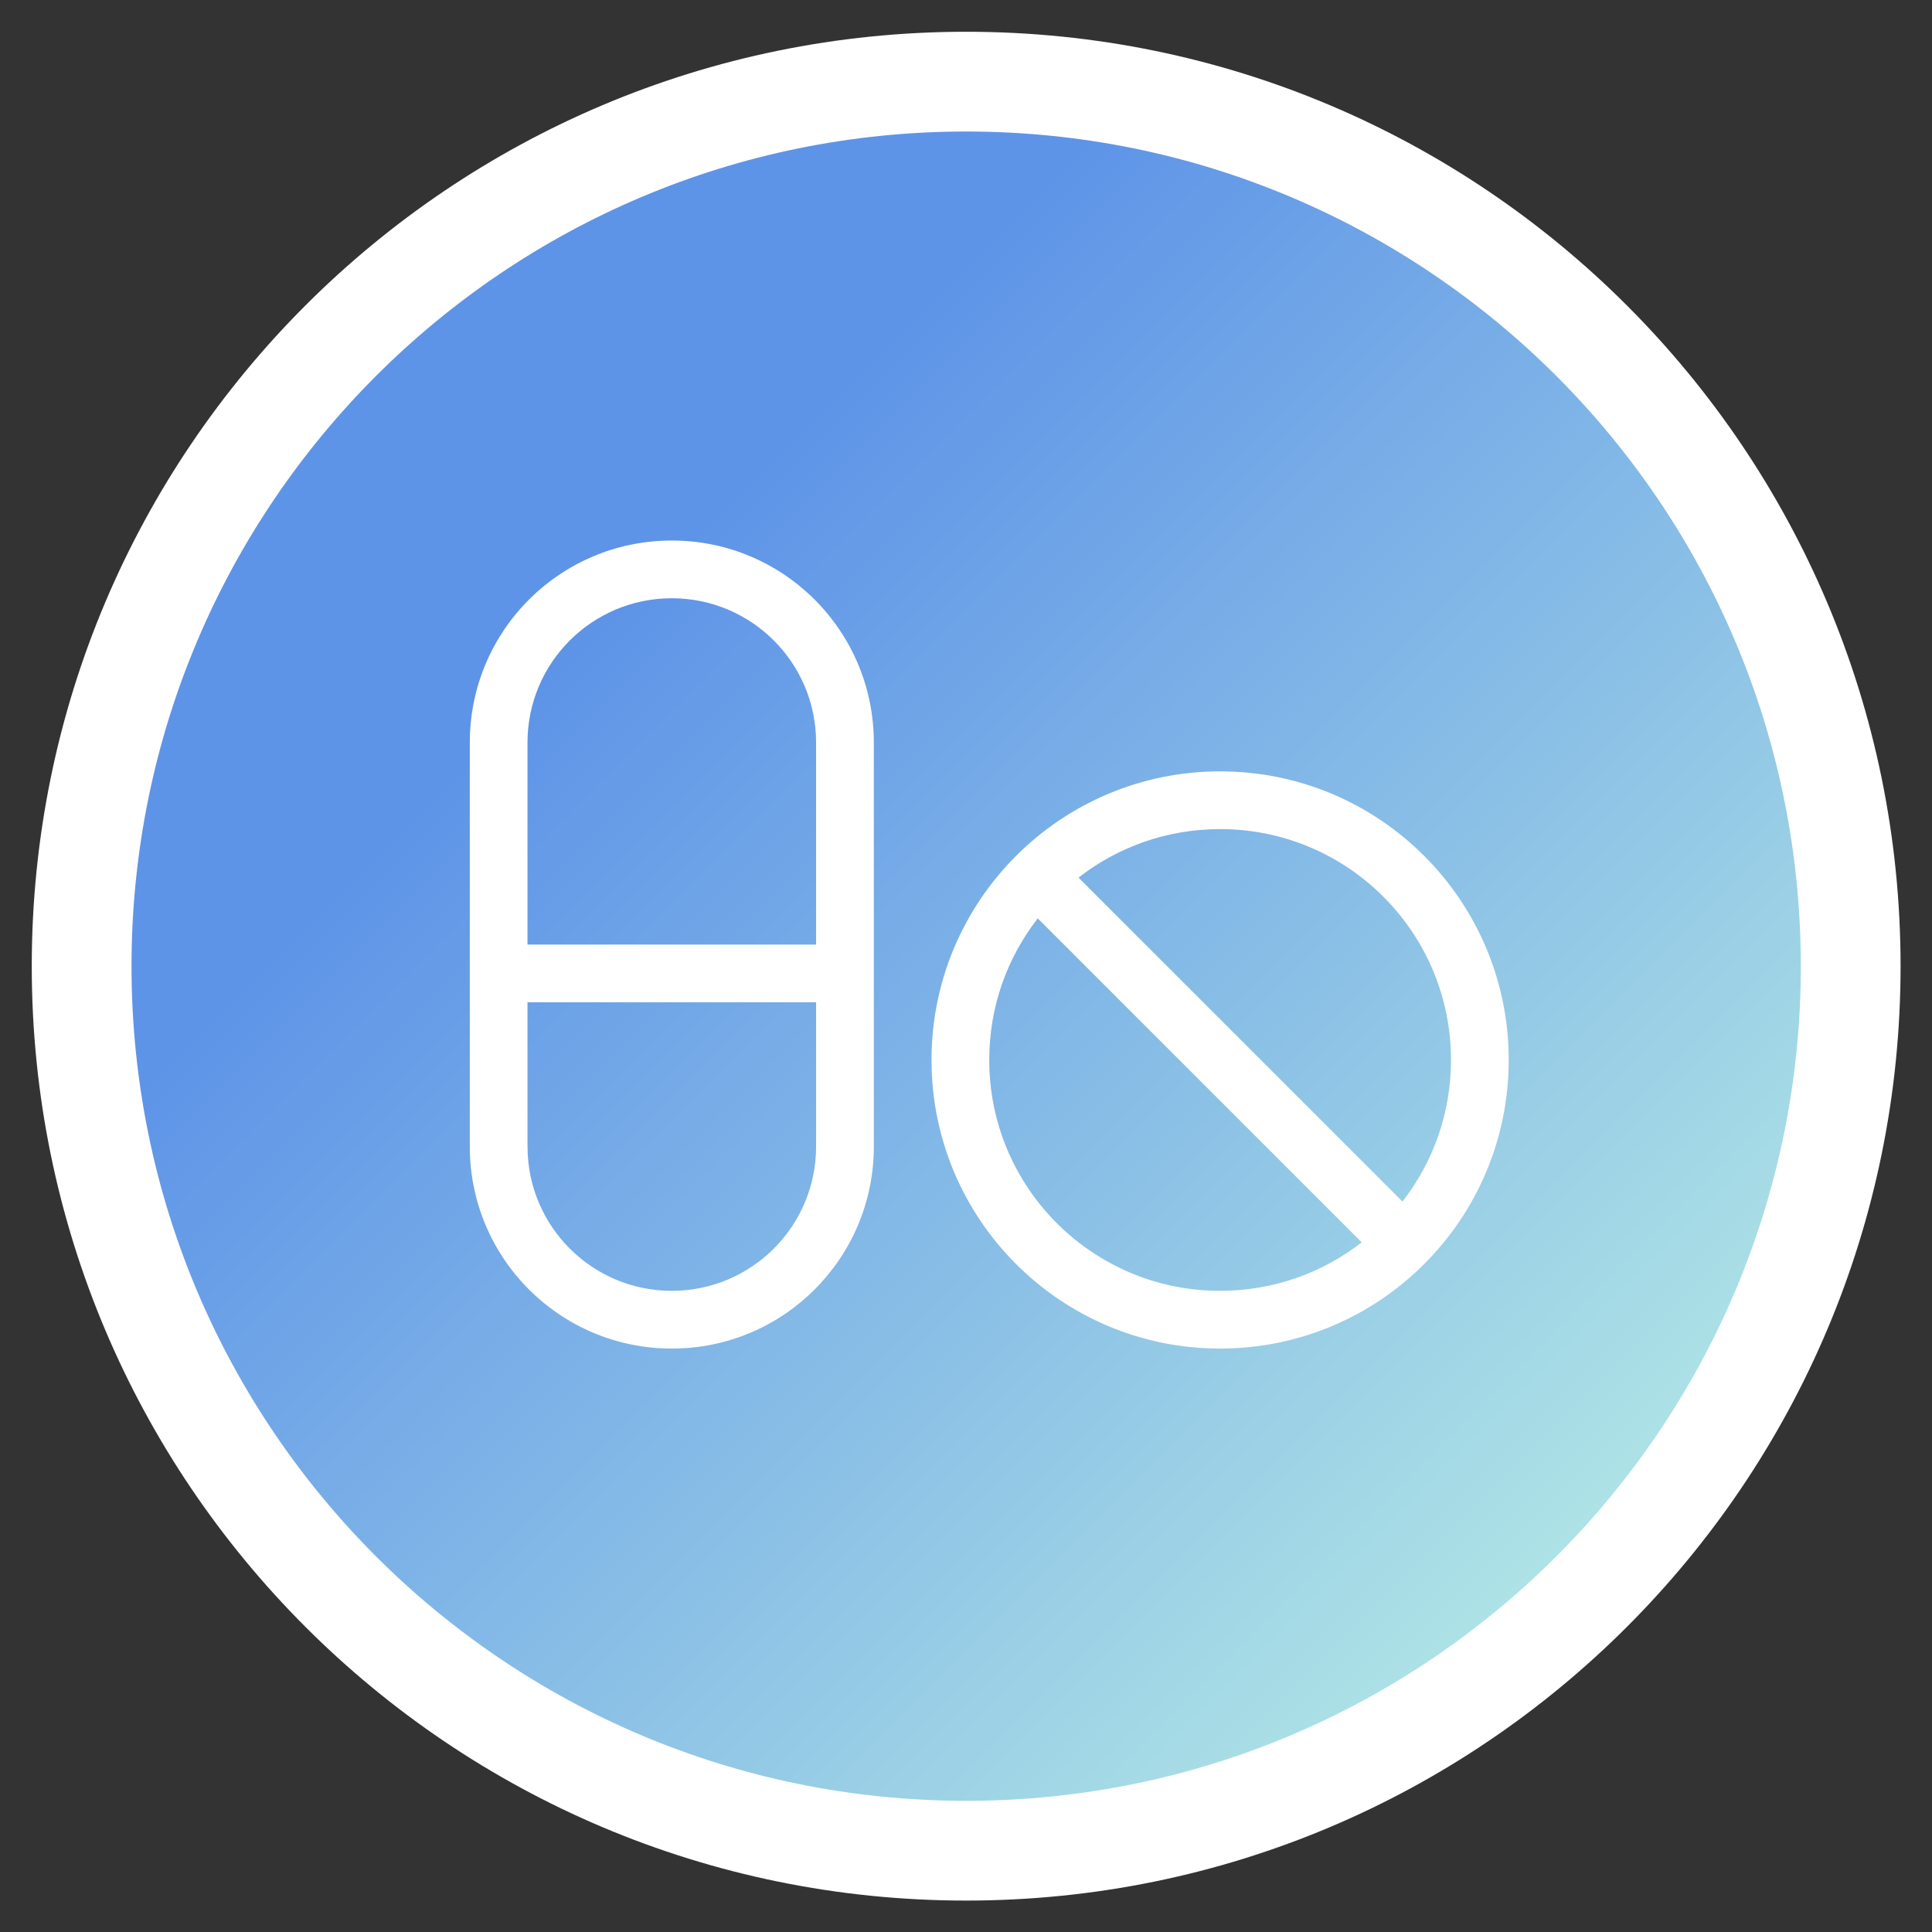
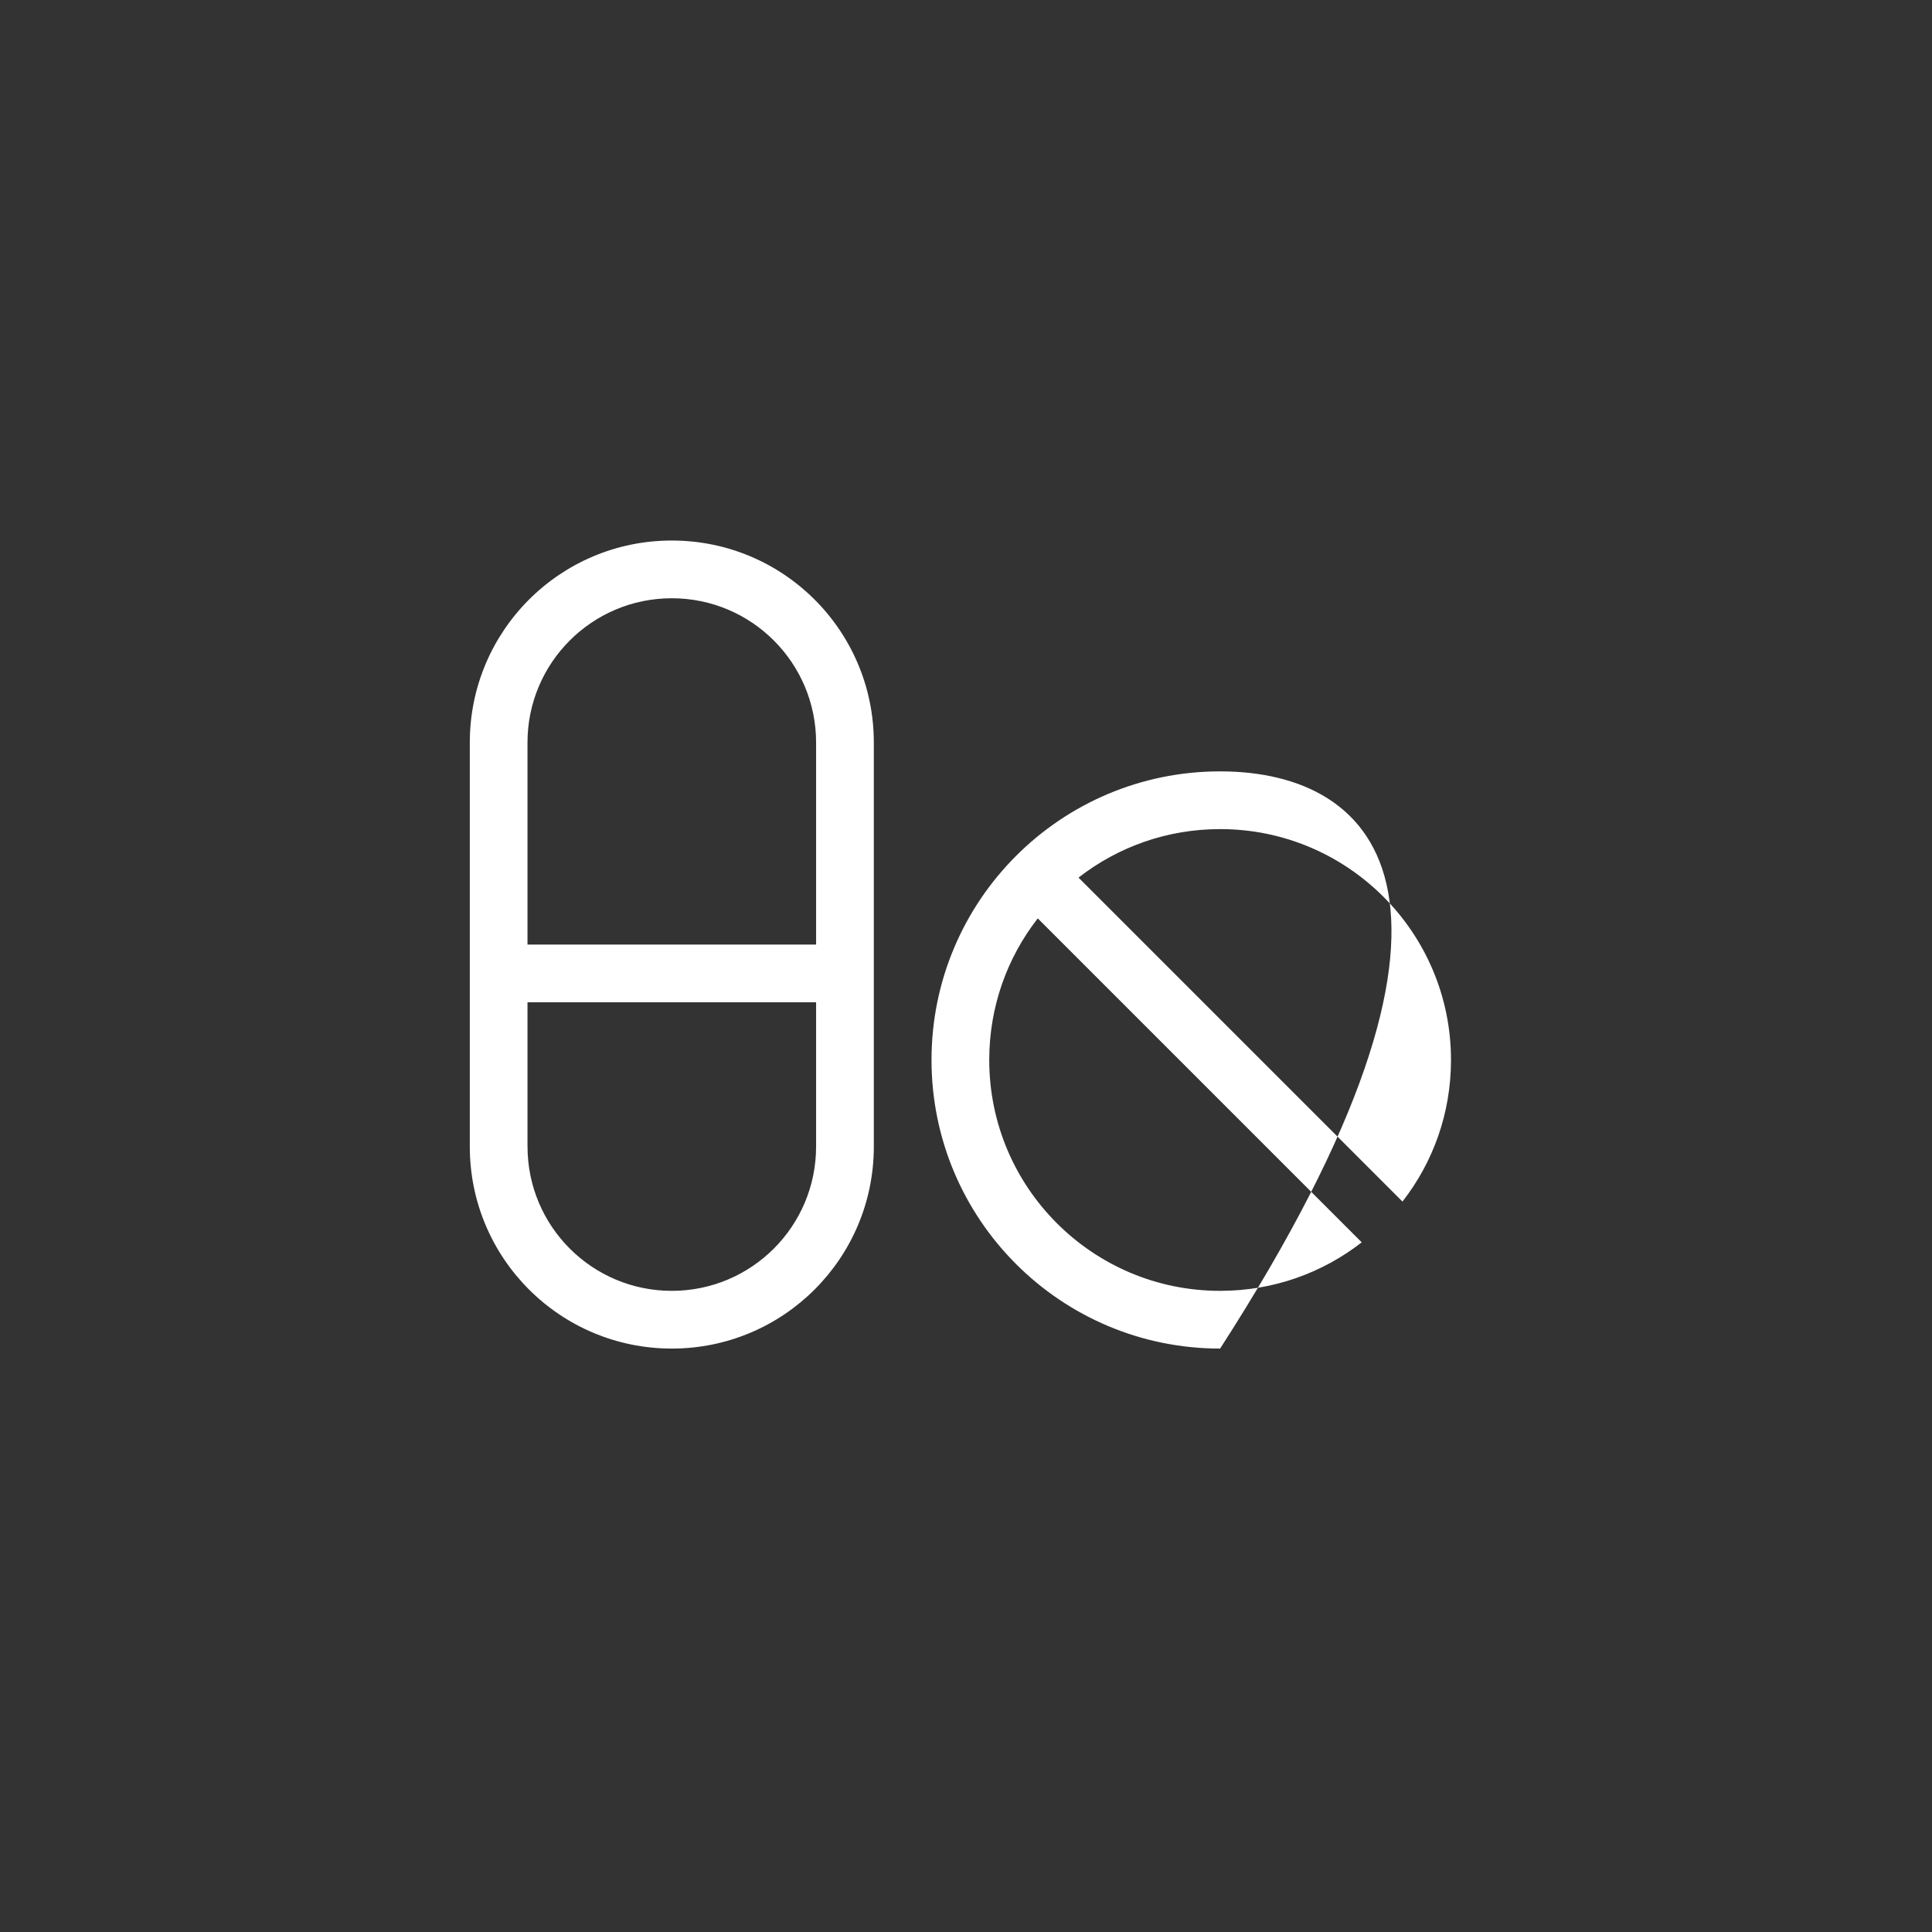
<svg xmlns="http://www.w3.org/2000/svg" width="581" height="581" viewBox="0 0 581 581" fill="none">
  <rect x="0" y="0" width="581" height="581" fill="#333333" stroke="none" />
-   <path d="M290.55 571.55C445.742 571.55 571.55 445.742 571.55 290.55C571.55 135.358 445.742 9.55 290.55 9.55C135.358 9.55 9.55 135.358 9.55 290.55C9.55 445.742 135.358 571.55 290.55 571.55Z" fill="white" />
-   <path d="M290.55 541.55C429.173 541.55 541.55 429.174 541.55 290.55C541.55 151.927 429.173 39.55 290.55 39.55C151.926 39.55 39.55 151.927 39.55 290.55C39.55 429.174 151.926 541.55 290.55 541.55Z" fill="url(#paint0_linear_2132_58)" />
-   <path d="M202.03 179.91C226 179.91 245.42 199.33 245.42 223.3V284.05H158.63V223.3C158.63 199.33 178.05 179.91 202.02 179.91H202.03ZM158.63 344.8V301.41H245.42V344.8C245.42 368.77 226 388.19 202.03 388.19C178.06 388.19 158.64 368.77 158.64 344.8H158.63ZM141.28 223.3V344.8C141.28 378.38 168.45 405.55 202.03 405.55C235.61 405.55 262.78 378.38 262.78 344.8V223.3C262.78 189.72 235.61 162.55 202.03 162.55C168.45 162.55 141.28 189.72 141.28 223.3ZM366.92 388.19C328.57 388.19 297.49 357.11 297.49 318.76C297.49 302.7 302.91 287.95 312.08 276.18L409.5 373.6C397.73 382.77 382.98 388.19 366.92 388.19ZM324.34 263.92C336.11 254.75 350.86 249.33 366.92 249.33C405.27 249.33 436.35 280.41 436.35 318.76C436.35 334.82 430.93 349.57 421.76 361.34L324.34 263.92ZM366.92 405.55C414.85 405.55 453.71 366.69 453.71 318.76C453.71 270.83 414.85 231.97 366.92 231.97C318.99 231.97 280.13 270.83 280.13 318.76C280.13 366.69 318.99 405.55 366.92 405.55Z" fill="white" />
+   <path d="M202.03 179.91C226 179.91 245.42 199.33 245.42 223.3V284.05H158.63V223.3C158.63 199.33 178.05 179.91 202.02 179.91H202.03ZM158.63 344.8V301.41H245.42V344.8C245.42 368.77 226 388.19 202.03 388.19C178.06 388.19 158.64 368.77 158.64 344.8H158.63ZM141.28 223.3V344.8C141.28 378.38 168.45 405.55 202.03 405.55C235.61 405.55 262.78 378.38 262.78 344.8V223.3C262.78 189.72 235.61 162.55 202.03 162.55C168.45 162.55 141.28 189.72 141.28 223.3ZM366.92 388.19C328.57 388.19 297.49 357.11 297.49 318.76C297.49 302.7 302.91 287.95 312.08 276.18L409.5 373.6C397.73 382.77 382.98 388.19 366.92 388.19ZM324.34 263.92C336.11 254.75 350.86 249.33 366.92 249.33C405.27 249.33 436.35 280.41 436.35 318.76C436.35 334.82 430.93 349.57 421.76 361.34L324.34 263.92ZM366.92 405.55C453.71 270.83 414.85 231.97 366.92 231.97C318.99 231.97 280.13 270.83 280.13 318.76C280.13 366.69 318.99 405.55 366.92 405.55Z" fill="white" />
  <defs>
    <linearGradient id="paint0_linear_2132_58" x1="113.15" y1="113.15" x2="468.05" y2="468.05" gradientUnits="userSpaceOnUse">
      <stop offset="0.2" stop-color="#5E94E7" />
      <stop offset="1" stop-color="#ADE2E6" />
    </linearGradient>
  </defs>
</svg>